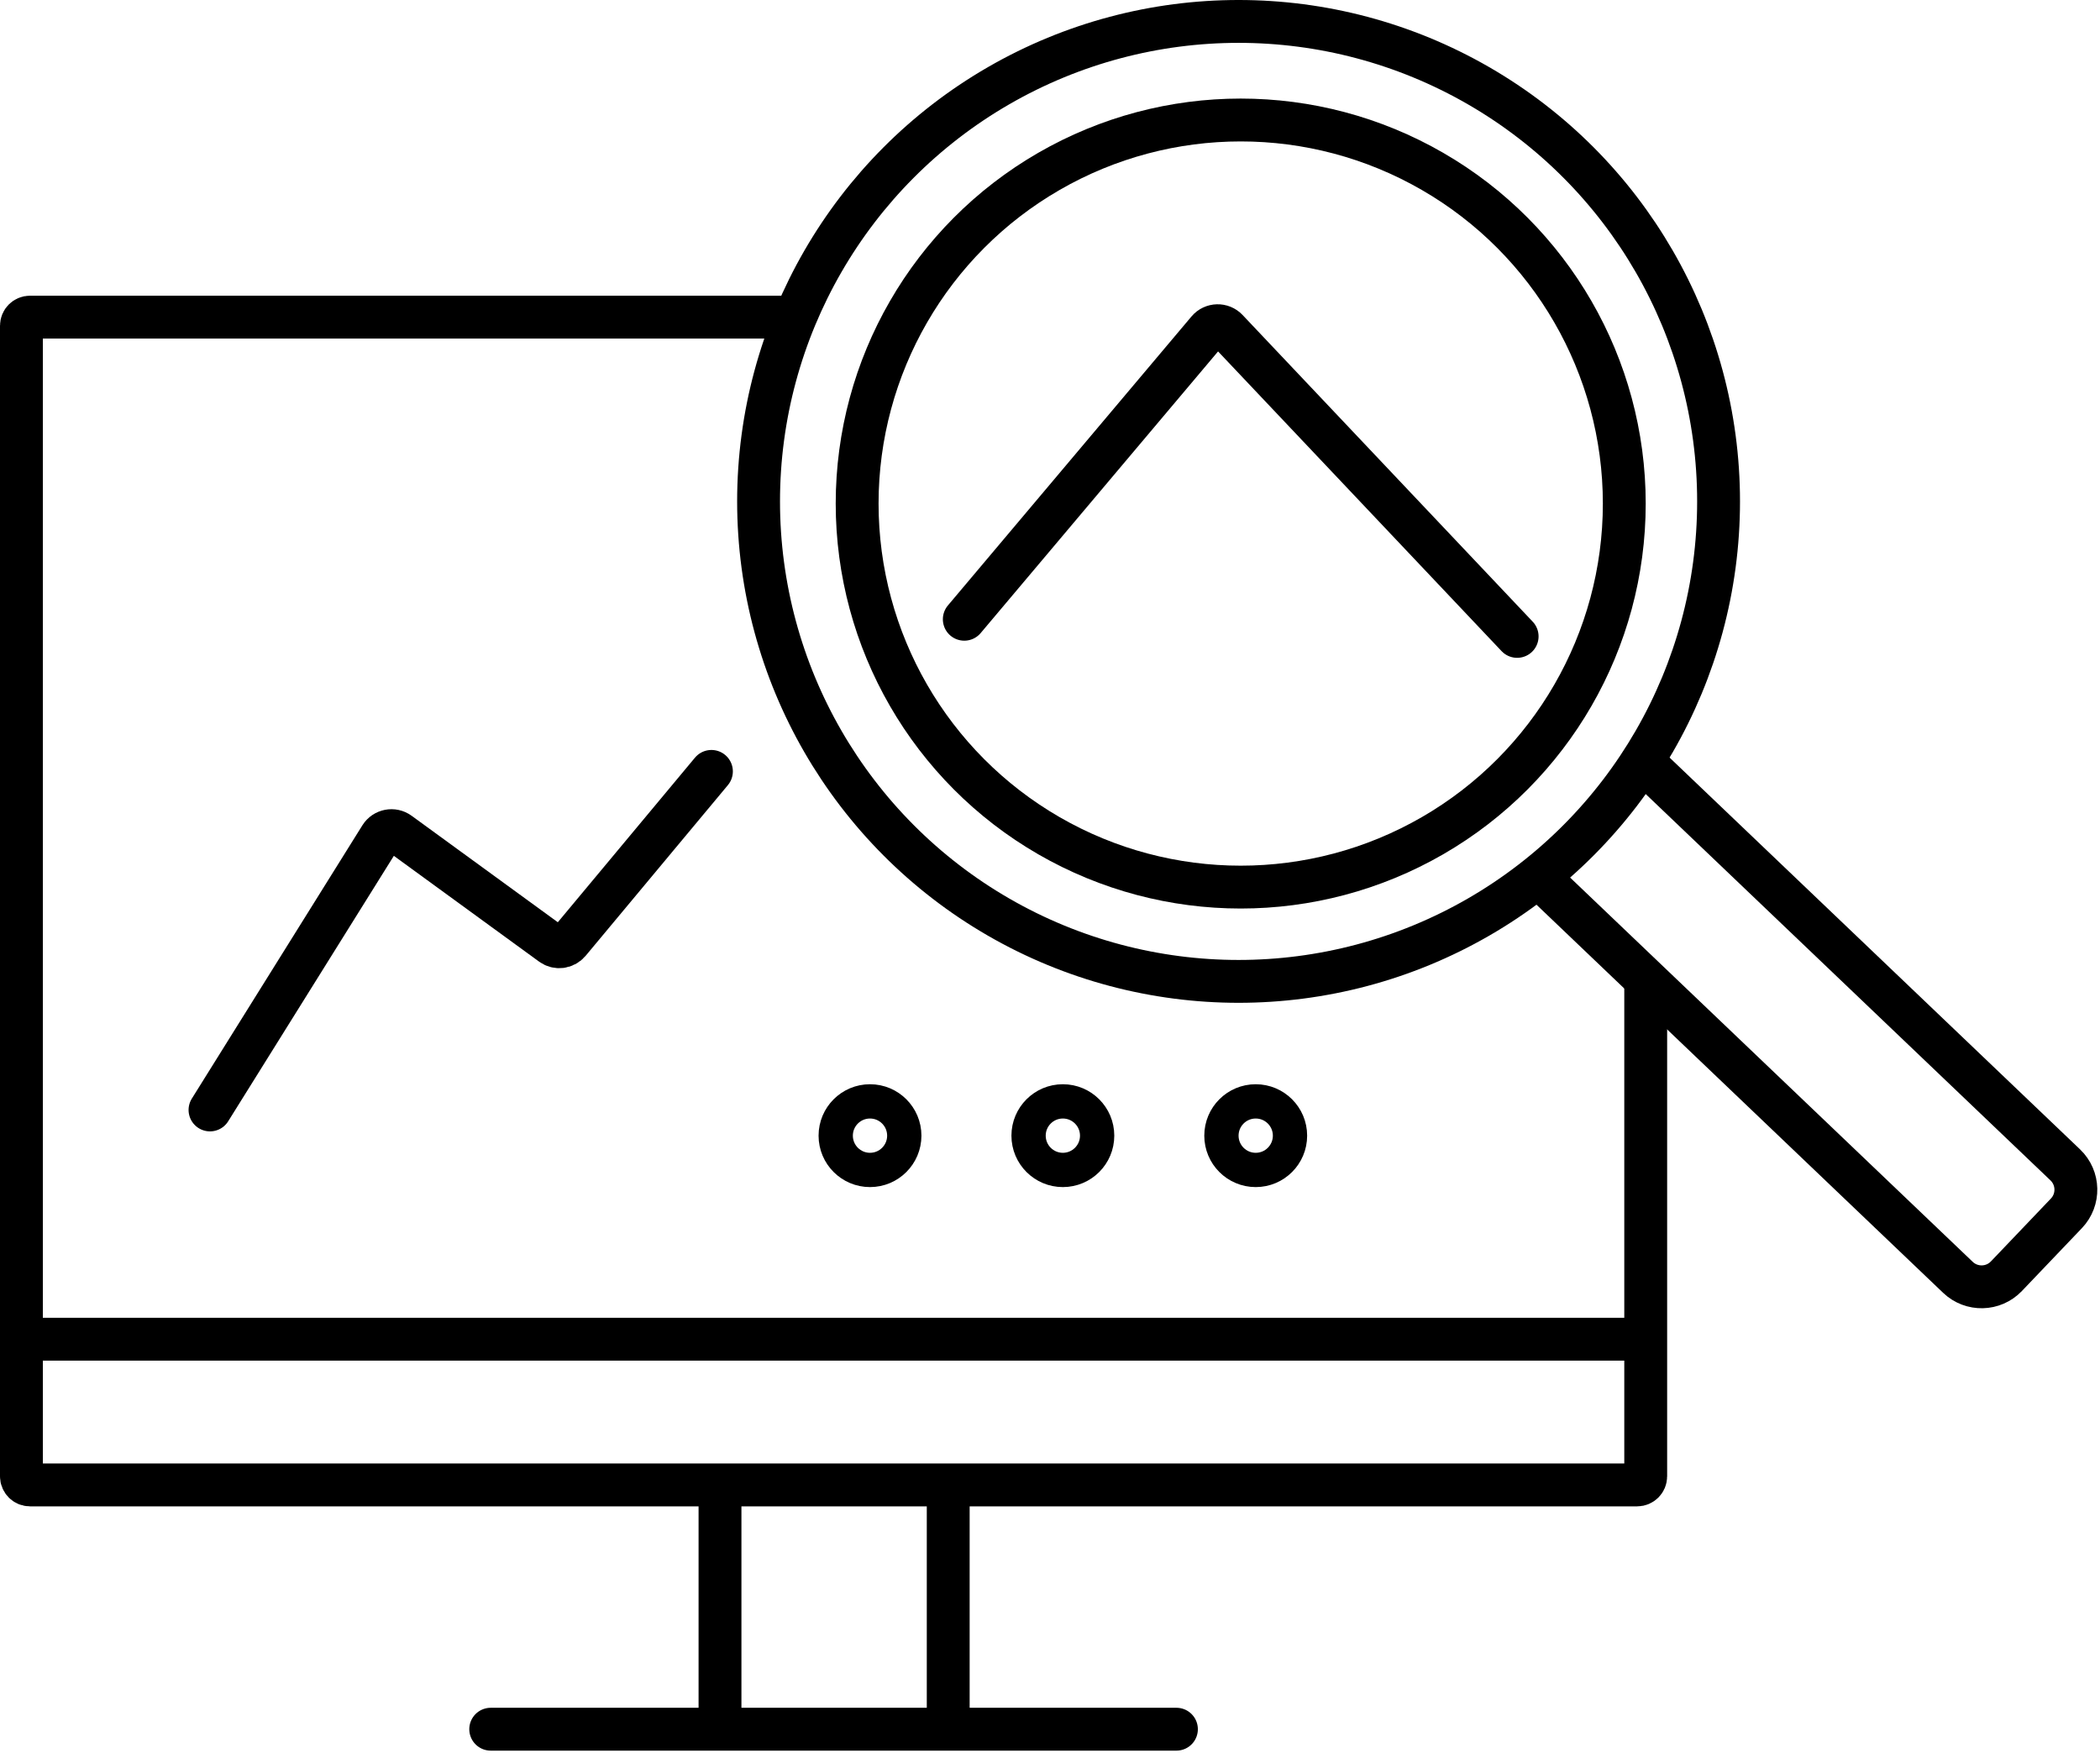
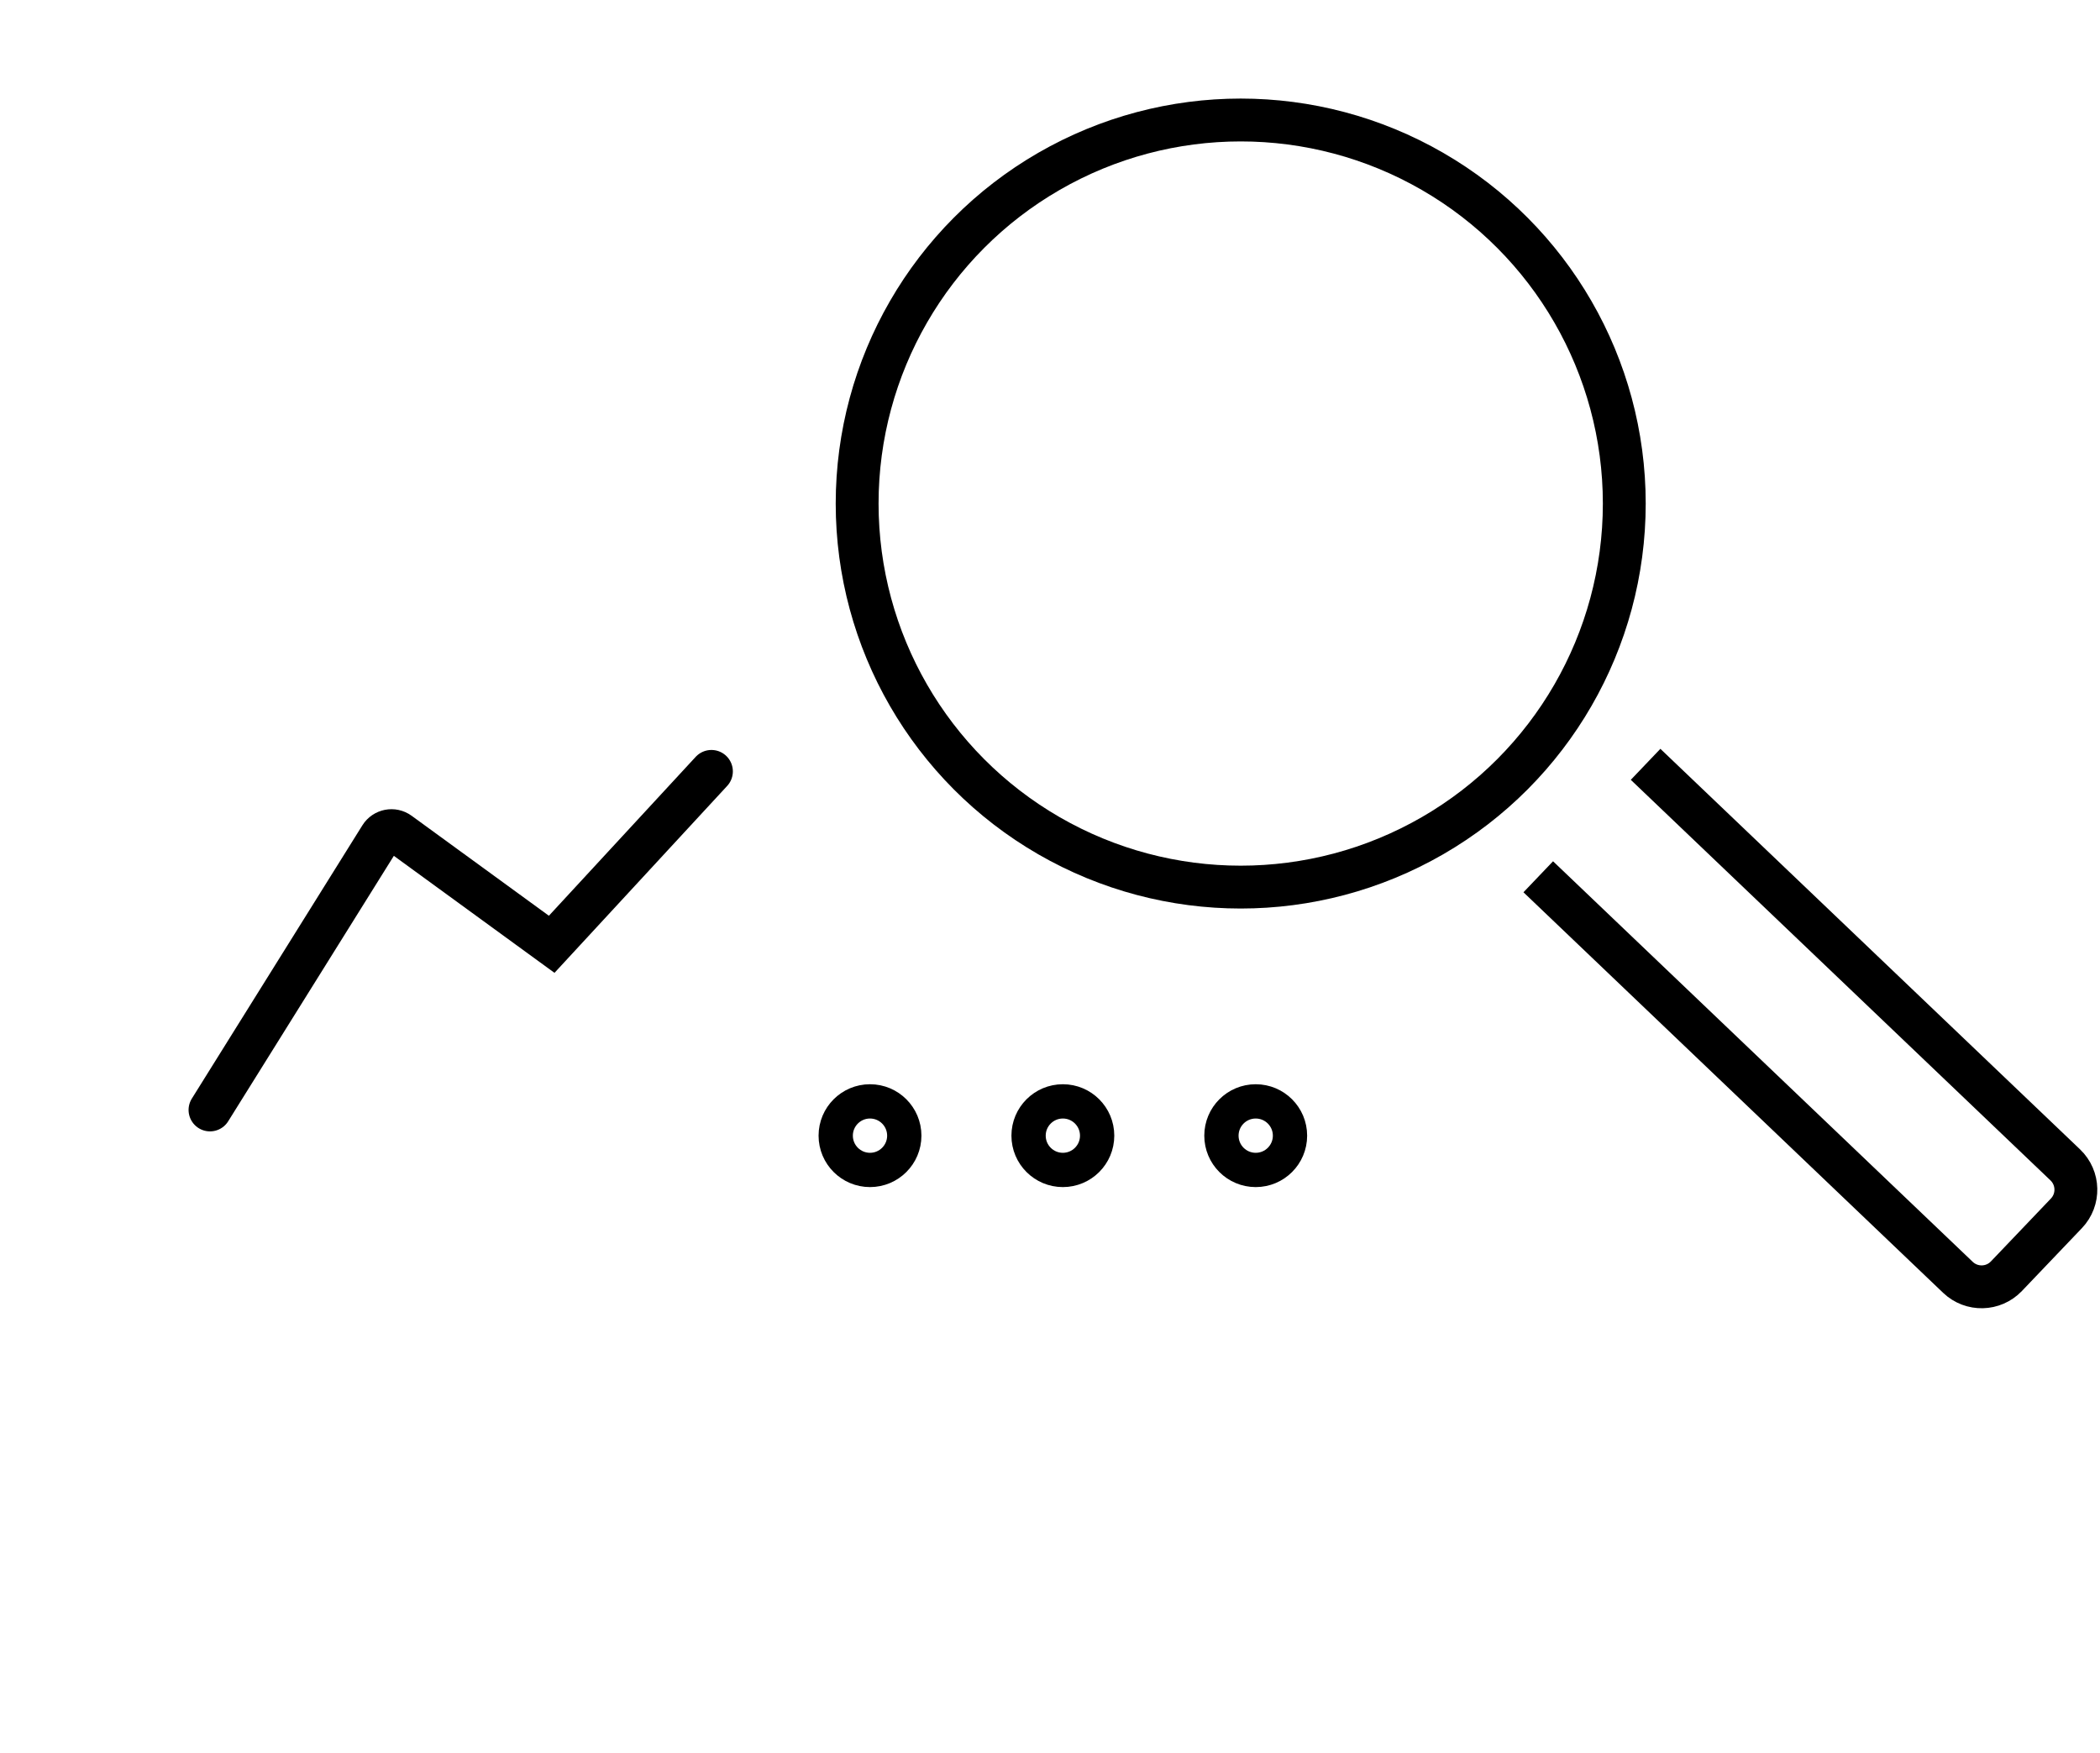
<svg xmlns="http://www.w3.org/2000/svg" width="490" height="409" viewBox="0 0 490 409" fill="none">
-   <path d="M49 259L88.794 195.234C89.716 193.757 91.698 193.372 93.105 194.398L128.728 220.345C130.006 221.276 131.787 221.055 132.799 219.841L166 180" stroke="black" stroke-width="10" stroke-linecap="round" />
-   <path d="M225 144.5L281.835 77.069C282.989 75.699 285.078 75.639 286.308 76.94L354 148.5" stroke="black" stroke-width="10" stroke-linecap="round" />
+   <path d="M49 259L88.794 195.234C89.716 193.757 91.698 193.372 93.105 194.398L128.728 220.345L166 180" stroke="black" stroke-width="10" stroke-linecap="round" />
  <path d="M383.971 178.35L481.895 271.818C485.091 274.869 485.209 279.933 482.158 283.129L468.16 297.795C465.109 300.991 460.045 301.109 456.849 298.058L358.925 204.59" stroke="black" stroke-width="10" />
-   <circle cx="289" cy="117" r="112" stroke="black" stroke-width="10" />
  <circle cx="289.5" cy="117.5" r="89.5" stroke="black" stroke-width="10" />
  <circle cx="203" cy="265" r="8" stroke="black" stroke-width="8" />
  <circle cx="248" cy="265" r="8" stroke="black" stroke-width="8" />
  <circle cx="293" cy="265" r="8" stroke="black" stroke-width="8" />
-   <path d="M384 230.5V312.5M384 312.5V344.5C384 345.605 383.105 346.5 382 346.5H221.25M384 312.5H5M5 312.5V76C5 74.895 5.895 74 7 74H182M5 312.5V344.5C5 345.605 5.895 346.5 7 346.5H168M168 346.5V401.5C168 402.605 168.895 403.5 170 403.5H221.25M168 346.5H221.25M274.5 403.5H221.25M114.5 403.5H221.25M221.25 403.5V346.5" stroke="black" stroke-width="10" stroke-linecap="round" />
</svg>